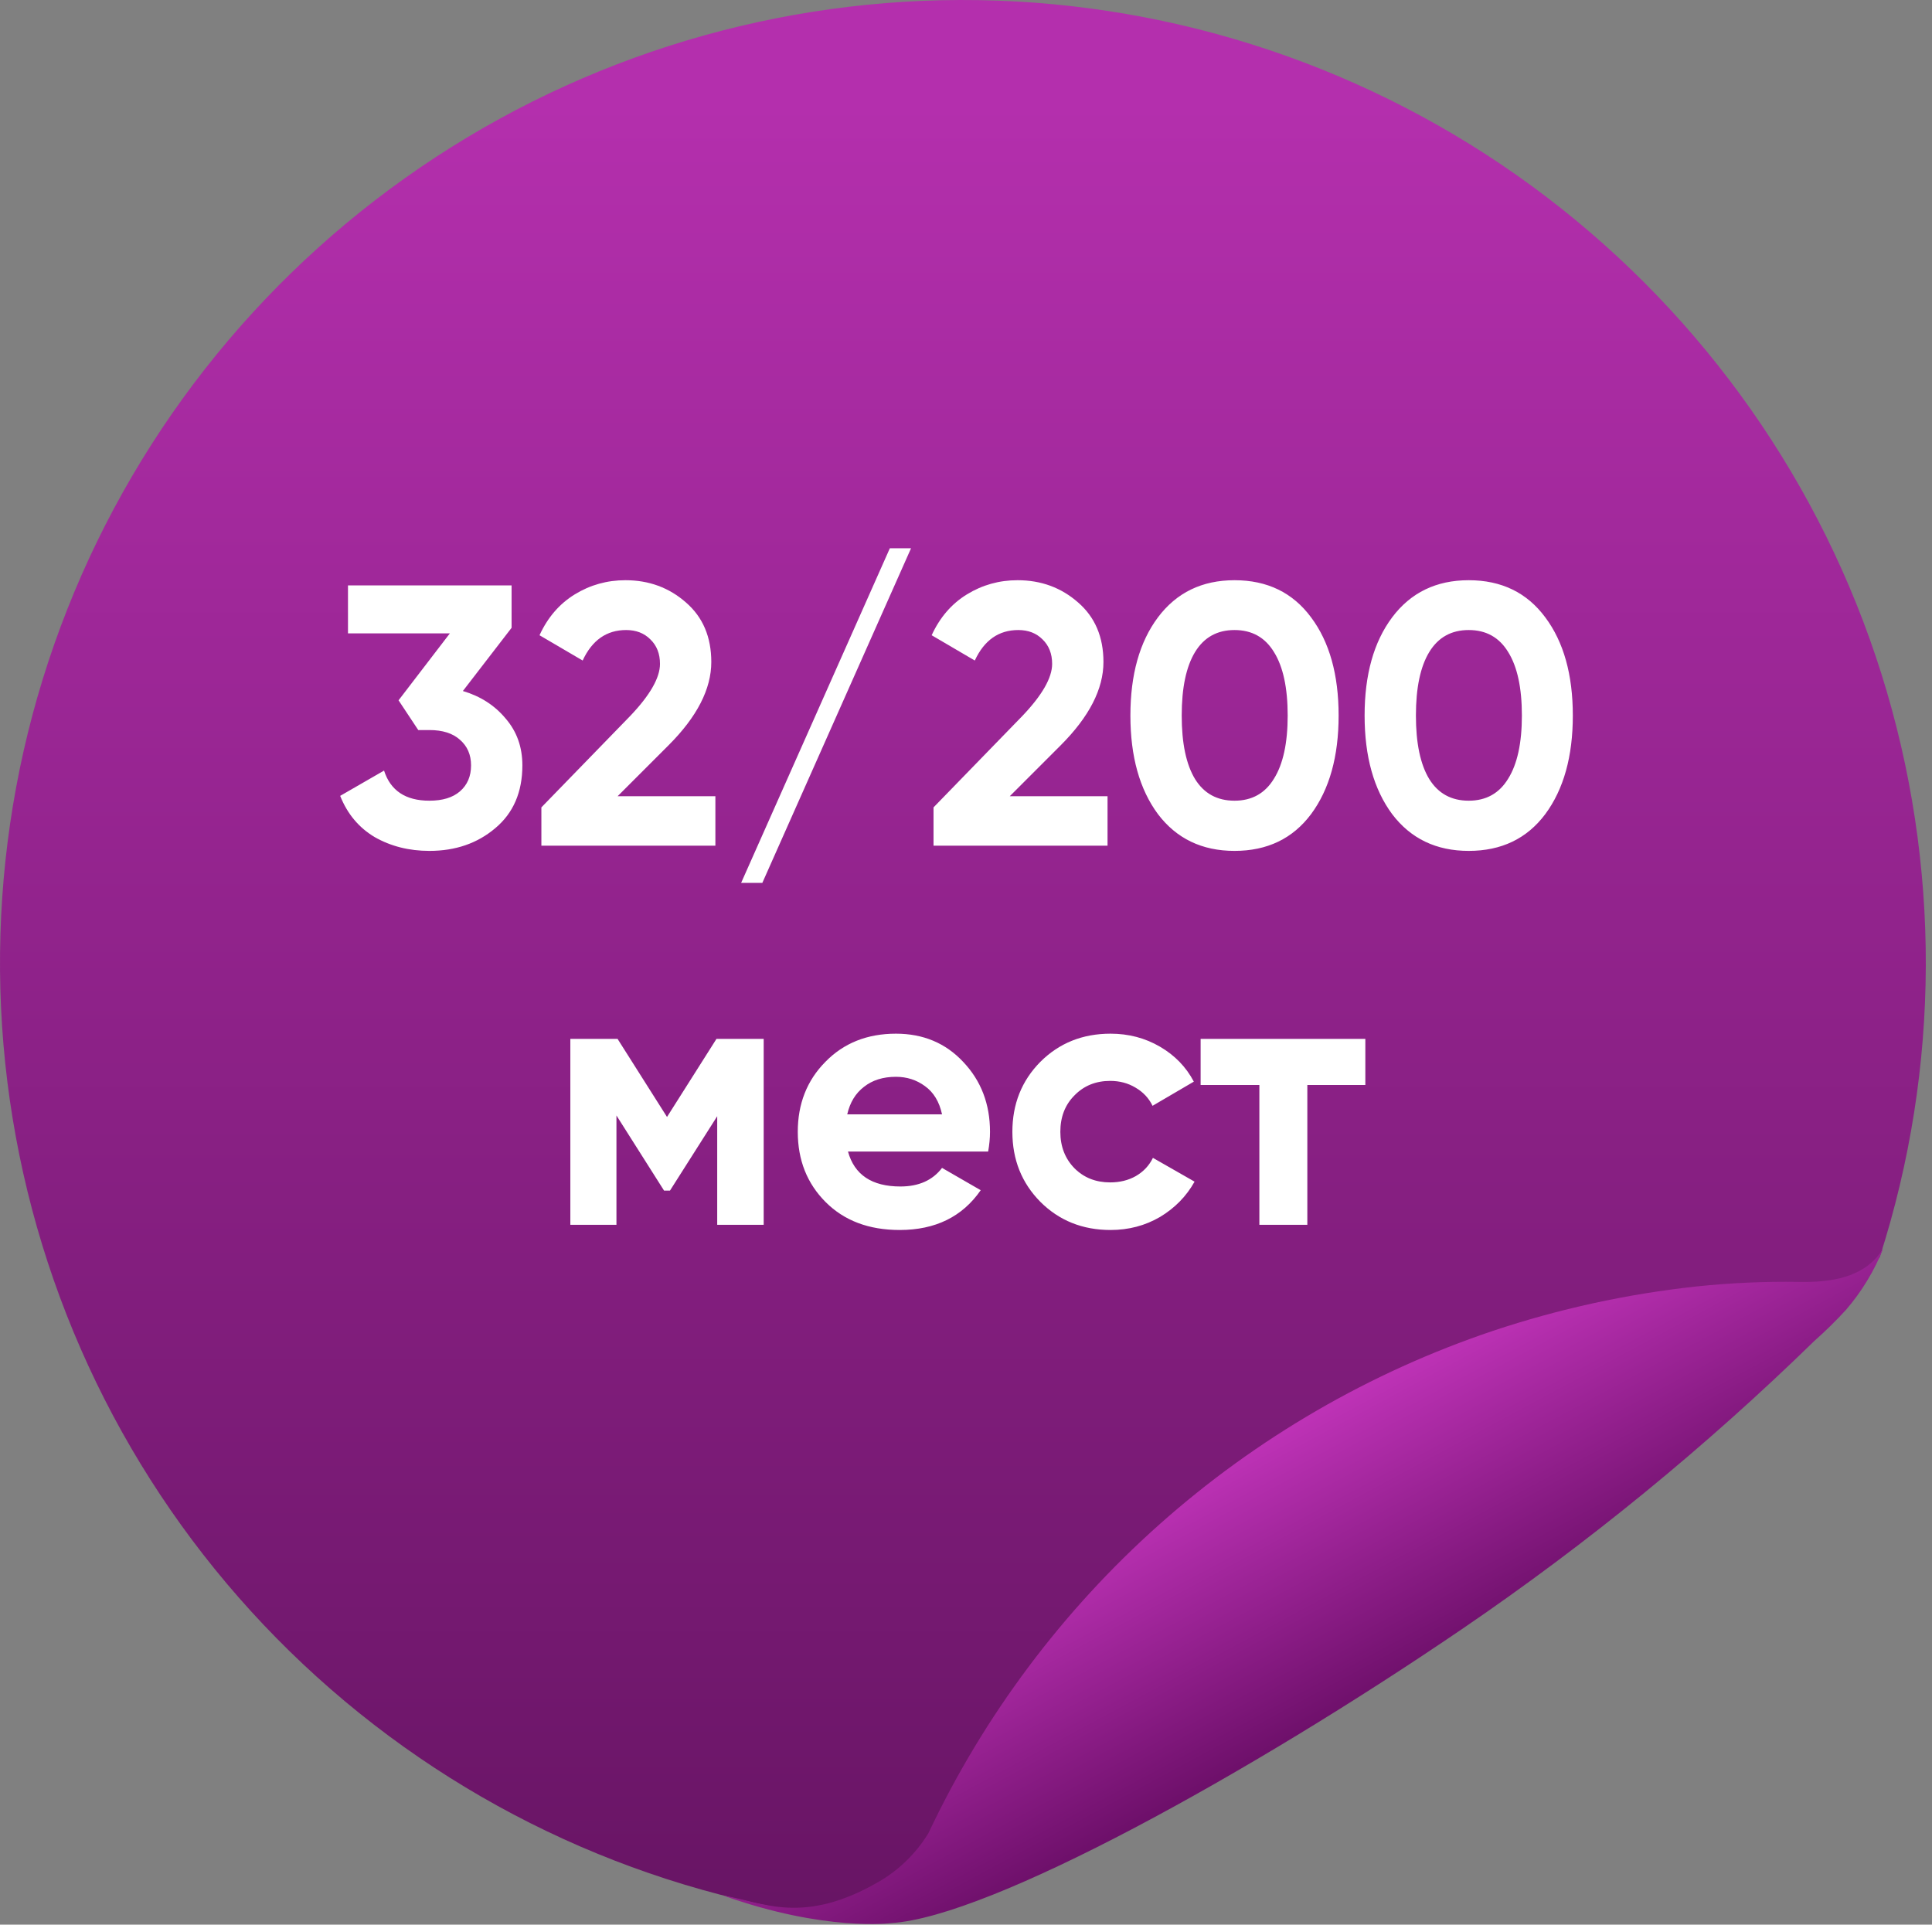
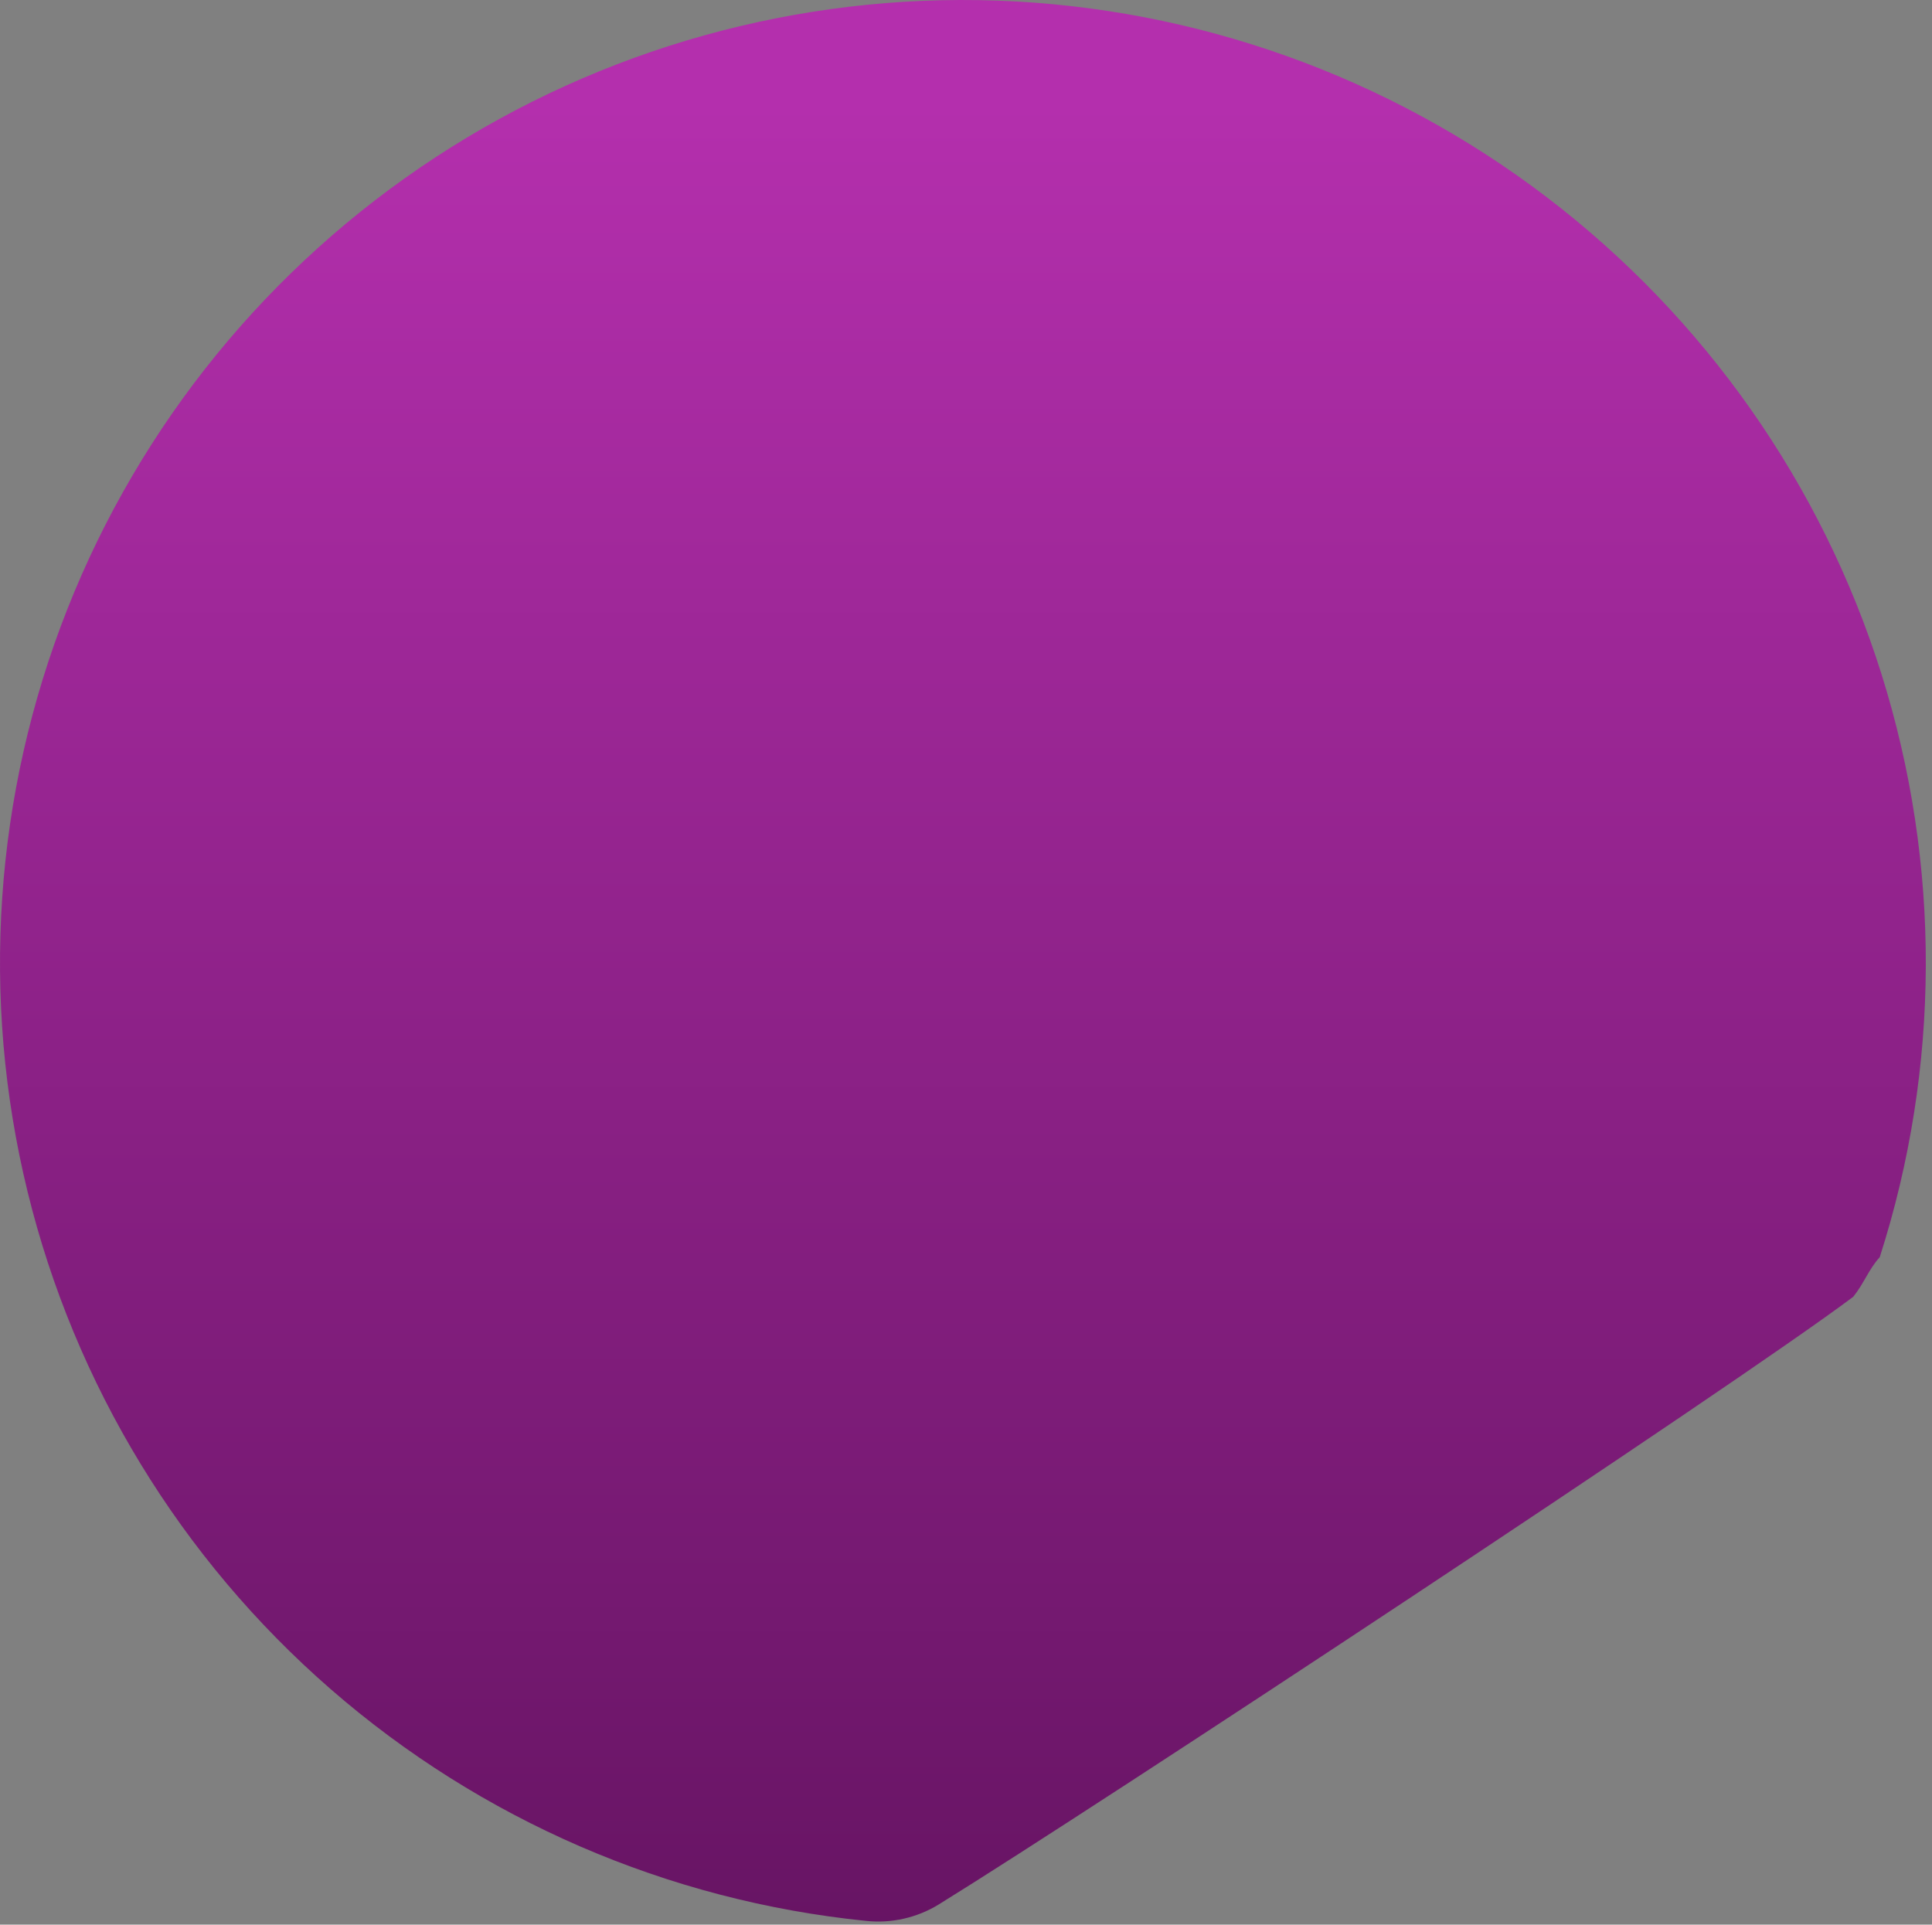
<svg xmlns="http://www.w3.org/2000/svg" width="265" height="264" viewBox="0 0 265 264" fill="none">
  <rect x="0" y="0" width="265" height="264" fill="#808080" stroke="none" />
  <path d="M254.267 177.781C255.637 176.086 256.36 174.043 257.83 172.448C266.176 146.452 266.26 118.508 258.071 92.462C249.882 66.415 233.822 43.547 212.101 27.004C190.38 10.461 164.066 1.056 136.781 0.084C109.495 -0.889 82.578 6.619 59.735 21.574C36.891 36.528 19.244 58.195 9.221 83.592C-0.802 108.989 -2.707 136.868 3.766 163.393C10.24 189.917 24.775 213.784 45.371 231.707C65.968 249.631 91.612 260.731 118.777 263.481C122.256 263.854 125.761 263.065 128.745 261.238C150.326 247.906 237.894 190.116 254.192 177.881C254.242 177.856 254.242 177.806 254.267 177.781Z" fill="url(#paint0_linear_1919_88)" />
-   <path d="M63.49 94.784C65.904 95.498 67.859 96.756 69.355 98.558C70.885 100.326 71.65 102.468 71.65 104.984C71.65 108.656 70.409 111.529 67.927 113.603C65.479 115.677 62.47 116.714 58.9 116.714C56.112 116.714 53.613 116.085 51.403 114.827C49.227 113.535 47.646 111.648 46.66 109.166L52.678 105.698C53.562 108.452 55.636 109.829 58.9 109.829C60.702 109.829 62.096 109.404 63.082 108.554C64.102 107.67 64.612 106.48 64.612 104.984C64.612 103.522 64.102 102.349 63.082 101.465C62.096 100.581 60.702 100.139 58.9 100.139H57.37L54.667 96.059L61.705 86.879H47.731V80.3H70.171V86.114L63.49 94.784ZM74.257 116V110.747L86.446 98.201C89.166 95.345 90.526 92.965 90.526 91.061C90.526 89.667 90.084 88.545 89.2 87.695C88.35 86.845 87.245 86.42 85.885 86.42C83.199 86.42 81.21 87.814 79.918 90.602L74.002 87.134C75.124 84.686 76.739 82.816 78.847 81.524C80.955 80.232 83.267 79.586 85.783 79.586C89.013 79.586 91.784 80.606 94.096 82.646C96.408 84.652 97.564 87.372 97.564 90.806C97.564 94.512 95.609 98.32 91.699 102.23L84.712 109.217H98.125V116H74.257ZM104.564 121.1H101.657L122.057 75.2H124.964L104.564 121.1ZM128.046 116V110.747L140.235 98.201C142.955 95.345 144.315 92.965 144.315 91.061C144.315 89.667 143.873 88.545 142.989 87.695C142.139 86.845 141.034 86.42 139.674 86.42C136.988 86.42 134.999 87.814 133.707 90.602L127.791 87.134C128.913 84.686 130.528 82.816 132.636 81.524C134.744 80.232 137.056 79.586 139.572 79.586C142.802 79.586 145.573 80.606 147.885 82.646C150.197 84.652 151.353 87.372 151.353 90.806C151.353 94.512 149.398 98.32 145.488 102.23L138.501 109.217H151.914V116H128.046ZM169.33 116.714C164.876 116.714 161.374 115.031 158.824 111.665C156.308 108.265 155.05 103.76 155.05 98.15C155.05 92.54 156.308 88.052 158.824 84.686C161.374 81.286 164.876 79.586 169.33 79.586C173.818 79.586 177.32 81.286 179.836 84.686C182.352 88.052 183.61 92.54 183.61 98.15C183.61 103.76 182.352 108.265 179.836 111.665C177.32 115.031 173.818 116.714 169.33 116.714ZM163.924 106.871C165.148 108.843 166.95 109.829 169.33 109.829C171.71 109.829 173.512 108.826 174.736 106.82C175.994 104.814 176.623 101.924 176.623 98.15C176.623 94.342 175.994 91.435 174.736 89.429C173.512 87.423 171.71 86.42 169.33 86.42C166.95 86.42 165.148 87.423 163.924 89.429C162.7 91.435 162.088 94.342 162.088 98.15C162.088 101.958 162.7 104.865 163.924 106.871ZM201.454 116.714C197 116.714 193.498 115.031 190.948 111.665C188.432 108.265 187.174 103.76 187.174 98.15C187.174 92.54 188.432 88.052 190.948 84.686C193.498 81.286 197 79.586 201.454 79.586C205.942 79.586 209.444 81.286 211.96 84.686C214.476 88.052 215.734 92.54 215.734 98.15C215.734 103.76 214.476 108.265 211.96 111.665C209.444 115.031 205.942 116.714 201.454 116.714ZM196.048 106.871C197.272 108.843 199.074 109.829 201.454 109.829C203.834 109.829 205.636 108.826 206.86 106.82C208.118 104.814 208.747 101.924 208.747 98.15C208.747 94.342 208.118 91.435 206.86 89.429C205.636 87.423 203.834 86.42 201.454 86.42C199.074 86.42 197.272 87.423 196.048 89.429C194.824 91.435 194.212 94.342 194.212 98.15C194.212 101.958 194.824 104.865 196.048 106.871ZM104.75 142.5V168H98.375V153.108L91.898 163.308H91.082L84.554 153.006V168H78.23V142.5H84.707L91.49 153.21L98.273 142.5H104.75ZM116.311 157.953C117.195 161.149 119.592 162.747 123.502 162.747C126.018 162.747 127.922 161.897 129.214 160.197L134.518 163.257C132.002 166.895 128.296 168.714 123.4 168.714C119.184 168.714 115.801 167.439 113.251 164.889C110.701 162.339 109.426 159.126 109.426 155.25C109.426 151.408 110.684 148.212 113.2 145.662C115.716 143.078 118.946 141.786 122.89 141.786C126.63 141.786 129.707 143.078 132.121 145.662C134.569 148.246 135.793 151.442 135.793 155.25C135.793 156.1 135.708 157.001 135.538 157.953H116.311ZM116.209 152.853H129.214C128.84 151.119 128.058 149.827 126.868 148.977C125.712 148.127 124.386 147.702 122.89 147.702C121.122 147.702 119.66 148.161 118.504 149.079C117.348 149.963 116.583 151.221 116.209 152.853ZM152.325 168.714C148.483 168.714 145.27 167.422 142.686 164.838C140.136 162.254 138.861 159.058 138.861 155.25C138.861 151.442 140.136 148.246 142.686 145.662C145.27 143.078 148.483 141.786 152.325 141.786C154.807 141.786 157.068 142.381 159.108 143.571C161.148 144.761 162.695 146.359 163.749 148.365L158.088 151.68C157.578 150.626 156.796 149.793 155.742 149.181C154.722 148.569 153.566 148.263 152.274 148.263C150.302 148.263 148.67 148.926 147.378 150.252C146.086 151.544 145.44 153.21 145.44 155.25C145.44 157.256 146.086 158.922 147.378 160.248C148.67 161.54 150.302 162.186 152.274 162.186C153.6 162.186 154.773 161.897 155.793 161.319C156.847 160.707 157.629 159.874 158.139 158.82L163.851 162.084C162.729 164.09 161.148 165.705 159.108 166.929C157.068 168.119 154.807 168.714 152.325 168.714ZM187.275 142.5V148.824H179.319V168H172.74V148.824H164.682V142.5H187.275Z" fill="white" />
-   <path d="M258.329 171.202C255.837 175.389 250.853 175.912 246.792 175.837C242.082 175.759 237.371 175.967 232.687 176.46C223.201 177.485 213.853 179.524 204.801 182.541C187.916 188.217 172.352 197.247 159.043 209.087C145.734 220.928 134.954 235.335 127.35 251.444C125.693 254.164 123.391 256.432 120.647 258.048C110.105 264.203 104.548 260.864 99.24 260.017C113.22 265.001 122.266 263.78 122.266 263.78C135.898 262.932 171.558 243.196 200.49 223.484C217.745 211.73 233.938 198.489 248.885 183.911C250.394 182.574 251.833 181.16 253.196 179.675C255.369 177.157 257.104 174.293 258.329 171.202Z" fill="url(#paint1_linear_1919_88)" />
  <defs>
    <linearGradient id="paint0_linear_1919_88" x1="132.134" y1="14.156" x2="132.134" y2="358.65" gradientUnits="userSpaceOnUse">
      <stop stop-color="#B42FAD" />
      <stop offset="1" stop-color="#4A0A48" />
    </linearGradient>
    <linearGradient id="paint1_linear_1919_88" x1="190.024" y1="236.542" x2="166.773" y2="193.356" gradientUnits="userSpaceOnUse">
      <stop stop-color="#650C62" />
      <stop offset="0.99" stop-color="#CB38C3" />
    </linearGradient>
  </defs>
</svg>